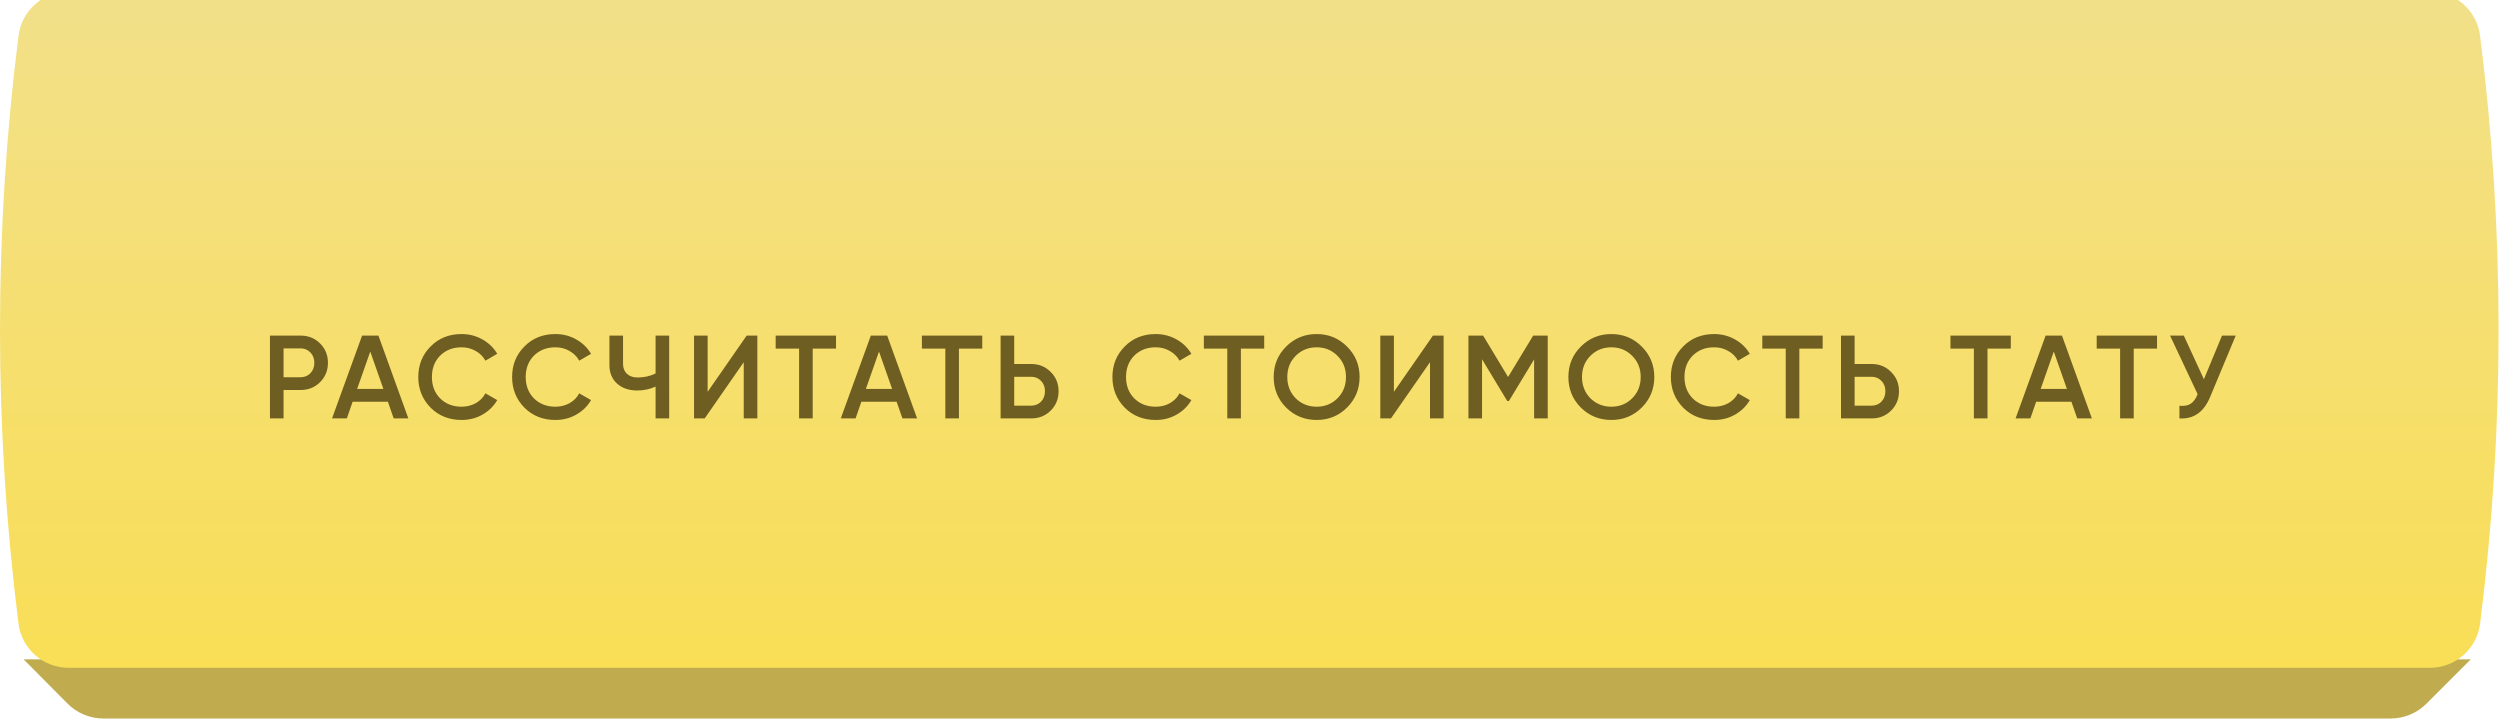
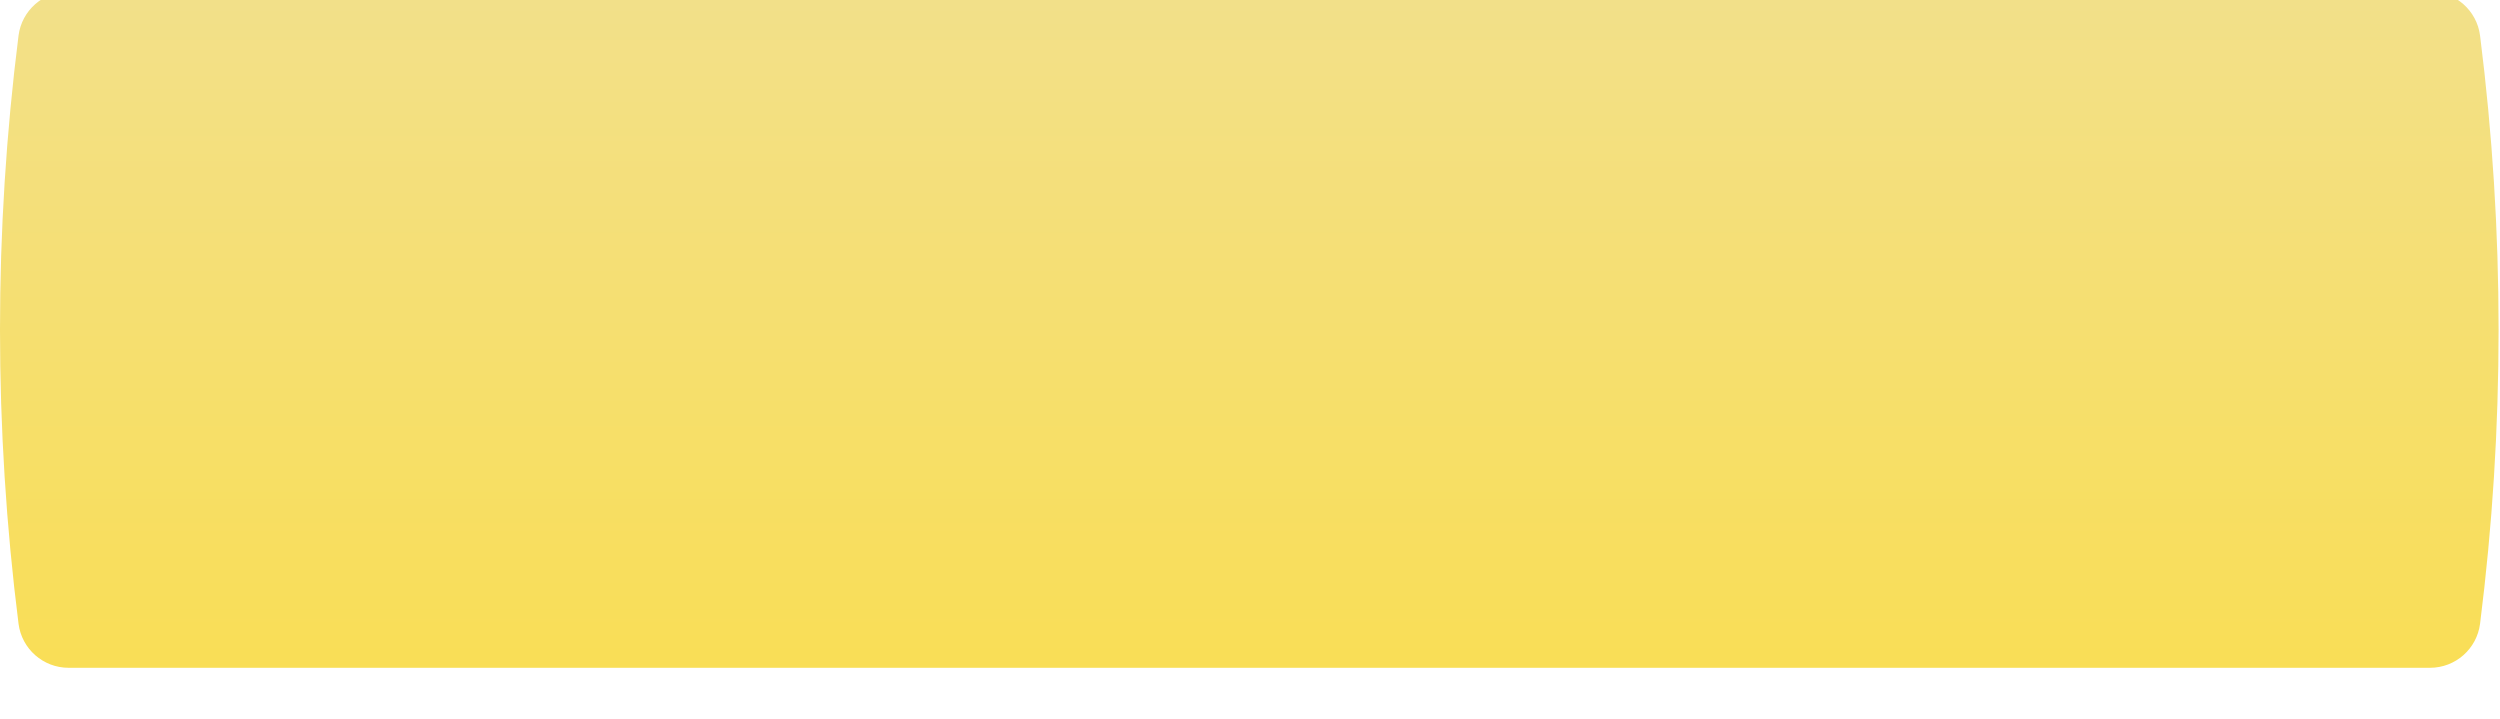
<svg xmlns="http://www.w3.org/2000/svg" width="1183" height="340" viewBox="0 0 1183 340" fill="none">
-   <path d="M11.165 312H1169.17L1148.19 332.972C1143.69 337.472 1137.59 340 1131.22 340H48.952C42.556 340 36.425 337.447 31.919 332.908L11.165 312Z" fill="#C0AC4F" />
  <g filter="url(#filter0_i)">
    <path d="M8.765 20.879C10.274 8.946 20.424 0 32.451 0H1149.88C1161.91 0 1172.06 8.946 1173.57 20.879C1185.25 113.258 1185.25 206.742 1173.57 299.121C1172.06 311.054 1161.91 320 1149.88 320H32.451C20.424 320 10.274 311.054 8.765 299.121C-2.922 206.742 -2.922 113.258 8.765 20.879Z" fill="url(#paint0_linear)" />
  </g>
  <g filter="url(#filter1_d)">
-     <path d="M127.744 156.8H142.192C145.888 156.8 148.968 158.032 151.432 160.496C153.934 162.96 155.184 166.021 155.184 169.68C155.184 173.301 153.934 176.363 151.432 178.864C148.968 181.328 145.888 182.56 142.192 182.56H134.184V196H127.744V156.8ZM134.184 176.512H142.192C144.096 176.512 145.664 175.877 146.896 174.608C148.128 173.301 148.744 171.659 148.744 169.68C148.744 167.701 148.128 166.077 146.896 164.808C145.664 163.501 144.096 162.848 142.192 162.848H134.184V176.512ZM193.238 196H186.294L183.55 188.104H166.862L164.118 196H157.118L171.342 156.8H179.07L193.238 196ZM175.206 164.36L168.99 182.056H181.422L175.206 164.36ZM218.433 196.728C212.534 196.728 207.644 194.787 203.761 190.904C199.878 186.947 197.937 182.112 197.937 176.4C197.937 170.651 199.878 165.835 203.761 161.952C207.606 158.032 212.497 156.072 218.433 156.072C221.98 156.072 225.246 156.912 228.233 158.592C231.257 160.272 233.609 162.549 235.289 165.424L229.689 168.672C228.644 166.731 227.113 165.2 225.097 164.08C223.118 162.923 220.897 162.344 218.433 162.344C214.289 162.344 210.892 163.669 208.241 166.32C205.665 168.933 204.377 172.293 204.377 176.4C204.377 180.507 205.665 183.867 208.241 186.48C210.892 189.131 214.289 190.456 218.433 190.456C220.897 190.456 223.137 189.896 225.153 188.776C227.169 187.619 228.681 186.069 229.689 184.128L235.289 187.32C233.684 190.157 231.35 192.453 228.289 194.208C225.34 195.888 222.054 196.728 218.433 196.728ZM262.822 196.728C256.923 196.728 252.032 194.787 248.15 190.904C244.267 186.947 242.326 182.112 242.326 176.4C242.326 170.651 244.267 165.835 248.15 161.952C251.995 158.032 256.886 156.072 262.822 156.072C266.368 156.072 269.635 156.912 272.622 158.592C275.646 160.272 277.998 162.549 279.678 165.424L274.078 168.672C273.032 166.731 271.502 165.2 269.486 164.08C267.507 162.923 265.286 162.344 262.822 162.344C258.678 162.344 255.28 163.669 252.63 166.32C250.054 168.933 248.766 172.293 248.766 176.4C248.766 180.507 250.054 183.867 252.63 186.48C255.28 189.131 258.678 190.456 262.822 190.456C265.286 190.456 267.526 189.896 269.542 188.776C271.558 187.619 273.07 186.069 274.078 184.128L279.678 187.32C278.072 190.157 275.739 192.453 272.678 194.208C269.728 195.888 266.443 196.728 262.822 196.728ZM310.221 174.72V156.8H316.661V196H310.221V180.936C307.496 182.168 304.621 182.784 301.597 182.784C297.64 182.784 294.448 181.701 292.021 179.536C289.595 177.333 288.381 174.421 288.381 170.8V156.8H294.821V170.128C294.821 172.144 295.437 173.731 296.669 174.888C297.901 176.045 299.581 176.624 301.709 176.624C304.845 176.624 307.683 175.989 310.221 174.72ZM358.375 196H351.935V169.4L333.455 196H328.415V156.8H334.855V183.4L353.335 156.8H358.375V196ZM367.044 156.8H395.604V162.96H384.572V196H378.132V162.96H367.044V156.8ZM433.977 196H427.033L424.289 188.104H407.601L404.857 196H397.857L412.081 156.8H419.809L433.977 196ZM415.945 164.36L409.729 182.056H422.161L415.945 164.36ZM436.243 156.8H464.803V162.96H453.771V196H447.331V162.96H436.243V156.8ZM479.925 170.24H487.933C491.629 170.24 494.709 171.491 497.173 173.992C499.675 176.456 500.925 179.499 500.925 183.12C500.925 186.779 499.675 189.84 497.173 192.304C494.709 194.768 491.629 196 487.933 196H473.485V156.8H479.925V170.24ZM479.925 189.952H487.933C489.837 189.952 491.405 189.317 492.637 188.048C493.869 186.741 494.485 185.099 494.485 183.12C494.485 181.141 493.869 179.517 492.637 178.248C491.405 176.941 489.837 176.288 487.933 176.288H479.925V189.952ZM546.893 196.728C540.994 196.728 536.103 194.787 532.221 190.904C528.338 186.947 526.397 182.112 526.397 176.4C526.397 170.651 528.338 165.835 532.221 161.952C536.066 158.032 540.957 156.072 546.893 156.072C550.439 156.072 553.706 156.912 556.693 158.592C559.717 160.272 562.069 162.549 563.749 165.424L558.149 168.672C557.103 166.731 555.573 165.2 553.557 164.08C551.578 162.923 549.357 162.344 546.893 162.344C542.749 162.344 539.351 163.669 536.701 166.32C534.125 168.933 532.837 172.293 532.837 176.4C532.837 180.507 534.125 183.867 536.701 186.48C539.351 189.131 542.749 190.456 546.893 190.456C549.357 190.456 551.597 189.896 553.613 188.776C555.629 187.619 557.141 186.069 558.149 184.128L563.749 187.32C562.143 190.157 559.81 192.453 556.749 194.208C553.799 195.888 550.514 196.728 546.893 196.728ZM569.665 156.8H598.225V162.96H587.193V196H580.753V162.96H569.665V156.8ZM637.425 190.848C633.505 194.768 628.708 196.728 623.033 196.728C617.359 196.728 612.543 194.768 608.585 190.848C604.665 186.891 602.705 182.075 602.705 176.4C602.705 170.725 604.665 165.928 608.585 162.008C612.543 158.051 617.359 156.072 623.033 156.072C628.708 156.072 633.505 158.051 637.425 162.008C641.383 165.928 643.361 170.725 643.361 176.4C643.361 182.075 641.383 186.891 637.425 190.848ZM613.121 186.48C615.847 189.131 619.151 190.456 623.033 190.456C626.953 190.456 630.239 189.131 632.889 186.48C635.577 183.792 636.921 180.432 636.921 176.4C636.921 172.368 635.577 169.027 632.889 166.376C630.239 163.688 626.953 162.344 623.033 162.344C619.113 162.344 615.809 163.688 613.121 166.376C610.471 169.027 609.145 172.368 609.145 176.4C609.145 180.395 610.471 183.755 613.121 186.48ZM683.116 196H676.676V169.4L658.196 196H653.156V156.8H659.596V183.4L678.076 156.8H683.116V196ZM725.497 156.8H732.385V196H725.945V168.056L714.017 187.768H713.233L701.305 168V196H694.865V156.8H701.809L713.625 176.4L725.497 156.8ZM776.881 190.848C772.961 194.768 768.163 196.728 762.489 196.728C756.814 196.728 751.998 194.768 748.041 190.848C744.121 186.891 742.161 182.075 742.161 176.4C742.161 170.725 744.121 165.928 748.041 162.008C751.998 158.051 756.814 156.072 762.489 156.072C768.163 156.072 772.961 158.051 776.881 162.008C780.838 165.928 782.817 170.725 782.817 176.4C782.817 182.075 780.838 186.891 776.881 190.848ZM752.577 186.48C755.302 189.131 758.606 190.456 762.489 190.456C766.409 190.456 769.694 189.131 772.345 186.48C775.033 183.792 776.377 180.432 776.377 176.4C776.377 172.368 775.033 169.027 772.345 166.376C769.694 163.688 766.409 162.344 762.489 162.344C758.569 162.344 755.265 163.688 752.577 166.376C749.926 169.027 748.601 172.368 748.601 176.4C748.601 180.395 749.926 183.755 752.577 186.48ZM811.147 196.728C805.248 196.728 800.358 194.787 796.475 190.904C792.592 186.947 790.651 182.112 790.651 176.4C790.651 170.651 792.592 165.835 796.475 161.952C800.32 158.032 805.211 156.072 811.147 156.072C814.694 156.072 817.96 156.912 820.947 158.592C823.971 160.272 826.323 162.549 828.003 165.424L822.403 168.672C821.358 166.731 819.827 165.2 817.811 164.08C815.832 162.923 813.611 162.344 811.147 162.344C807.003 162.344 803.606 163.669 800.955 166.32C798.379 168.933 797.091 172.293 797.091 176.4C797.091 180.507 798.379 183.867 800.955 186.48C803.606 189.131 807.003 190.456 811.147 190.456C813.611 190.456 815.851 189.896 817.867 188.776C819.883 187.619 821.395 186.069 822.403 184.128L828.003 187.32C826.398 190.157 824.064 192.453 821.003 194.208C818.054 195.888 814.768 196.728 811.147 196.728ZM833.92 156.8H862.48V162.96H851.448V196H845.008V162.96H833.92V156.8ZM877.602 170.24H885.61C889.306 170.24 892.386 171.491 894.85 173.992C897.351 176.456 898.602 179.499 898.602 183.12C898.602 186.779 897.351 189.84 894.85 192.304C892.386 194.768 889.306 196 885.61 196H871.162V156.8H877.602V170.24ZM877.602 189.952H885.61C887.514 189.952 889.082 189.317 890.314 188.048C891.546 186.741 892.162 185.099 892.162 183.12C892.162 181.141 891.546 179.517 890.314 178.248C889.082 176.941 887.514 176.288 885.61 176.288H877.602V189.952ZM922.953 156.8H951.513V162.96H940.481V196H934.041V162.96H922.953V156.8ZM989.886 196H982.942L980.198 188.104H963.51L960.766 196H953.766L967.99 156.8H975.718L989.886 196ZM971.854 164.36L965.638 182.056H978.07L971.854 164.36ZM992.153 156.8H1020.71V162.96H1009.68V196H1003.24V162.96H992.153V156.8ZM1042.89 177.464L1051.46 156.8H1057.95L1045.8 185.92C1042.82 193.051 1037.98 196.411 1031.3 196V190.008C1033.5 190.232 1035.27 189.915 1036.62 189.056C1038 188.16 1039.1 186.648 1039.92 184.52L1026.87 156.8H1033.37L1042.89 177.464Z" fill="#6E5E21" />
-   </g>
+     </g>
  <defs>
    <filter id="filter0_i" x="0" y="-16" width="1182.33" height="336" filterUnits="userSpaceOnUse" color-interpolation-filters="sRGB">
      <feFlood flood-opacity="0" result="BackgroundImageFix" />
      <feBlend mode="normal" in="SourceGraphic" in2="BackgroundImageFix" result="shape" />
      <feColorMatrix in="SourceAlpha" type="matrix" values="0 0 0 0 0 0 0 0 0 0 0 0 0 0 0 0 0 0 127 0" result="hardAlpha" />
      <feOffset dy="-4" />
      <feGaussianBlur stdDeviation="6" />
      <feComposite in2="hardAlpha" operator="arithmetic" k2="-1" k3="1" />
      <feColorMatrix type="matrix" values="0 0 0 0 1 0 0 0 0 1 0 0 0 0 1 0 0 0 0.17 0" />
      <feBlend mode="normal" in2="shape" result="effect1_innerShadow" />
    </filter>
    <filter id="filter1_d" x="95.744" y="132.072" width="994.21" height="104.656" filterUnits="userSpaceOnUse" color-interpolation-filters="sRGB">
      <feFlood flood-opacity="0" result="BackgroundImageFix" />
      <feColorMatrix in="SourceAlpha" type="matrix" values="0 0 0 0 0 0 0 0 0 0 0 0 0 0 0 0 0 0 127 0" result="hardAlpha" />
      <feOffset dy="2" />
      <feGaussianBlur stdDeviation="4" />
      <feComposite in2="hardAlpha" operator="out" />
      <feColorMatrix type="matrix" values="0 0 0 0 0.431 0 0 0 0 0.369 0 0 0 0 0.129 0 0 0 0.28 0" />
      <feBlend mode="normal" in2="BackgroundImageFix" result="effect1_dropShadow" />
      <feBlend mode="normal" in="SourceGraphic" in2="effect1_dropShadow" result="shape" />
    </filter>
    <linearGradient id="paint0_linear" x1="619.165" y1="-6.83632e-05" x2="619.165" y2="320" gradientUnits="userSpaceOnUse">
      <stop stop-color="#F2E08A" />
      <stop offset="1" stop-color="#F9DE56" />
    </linearGradient>
  </defs>
</svg>